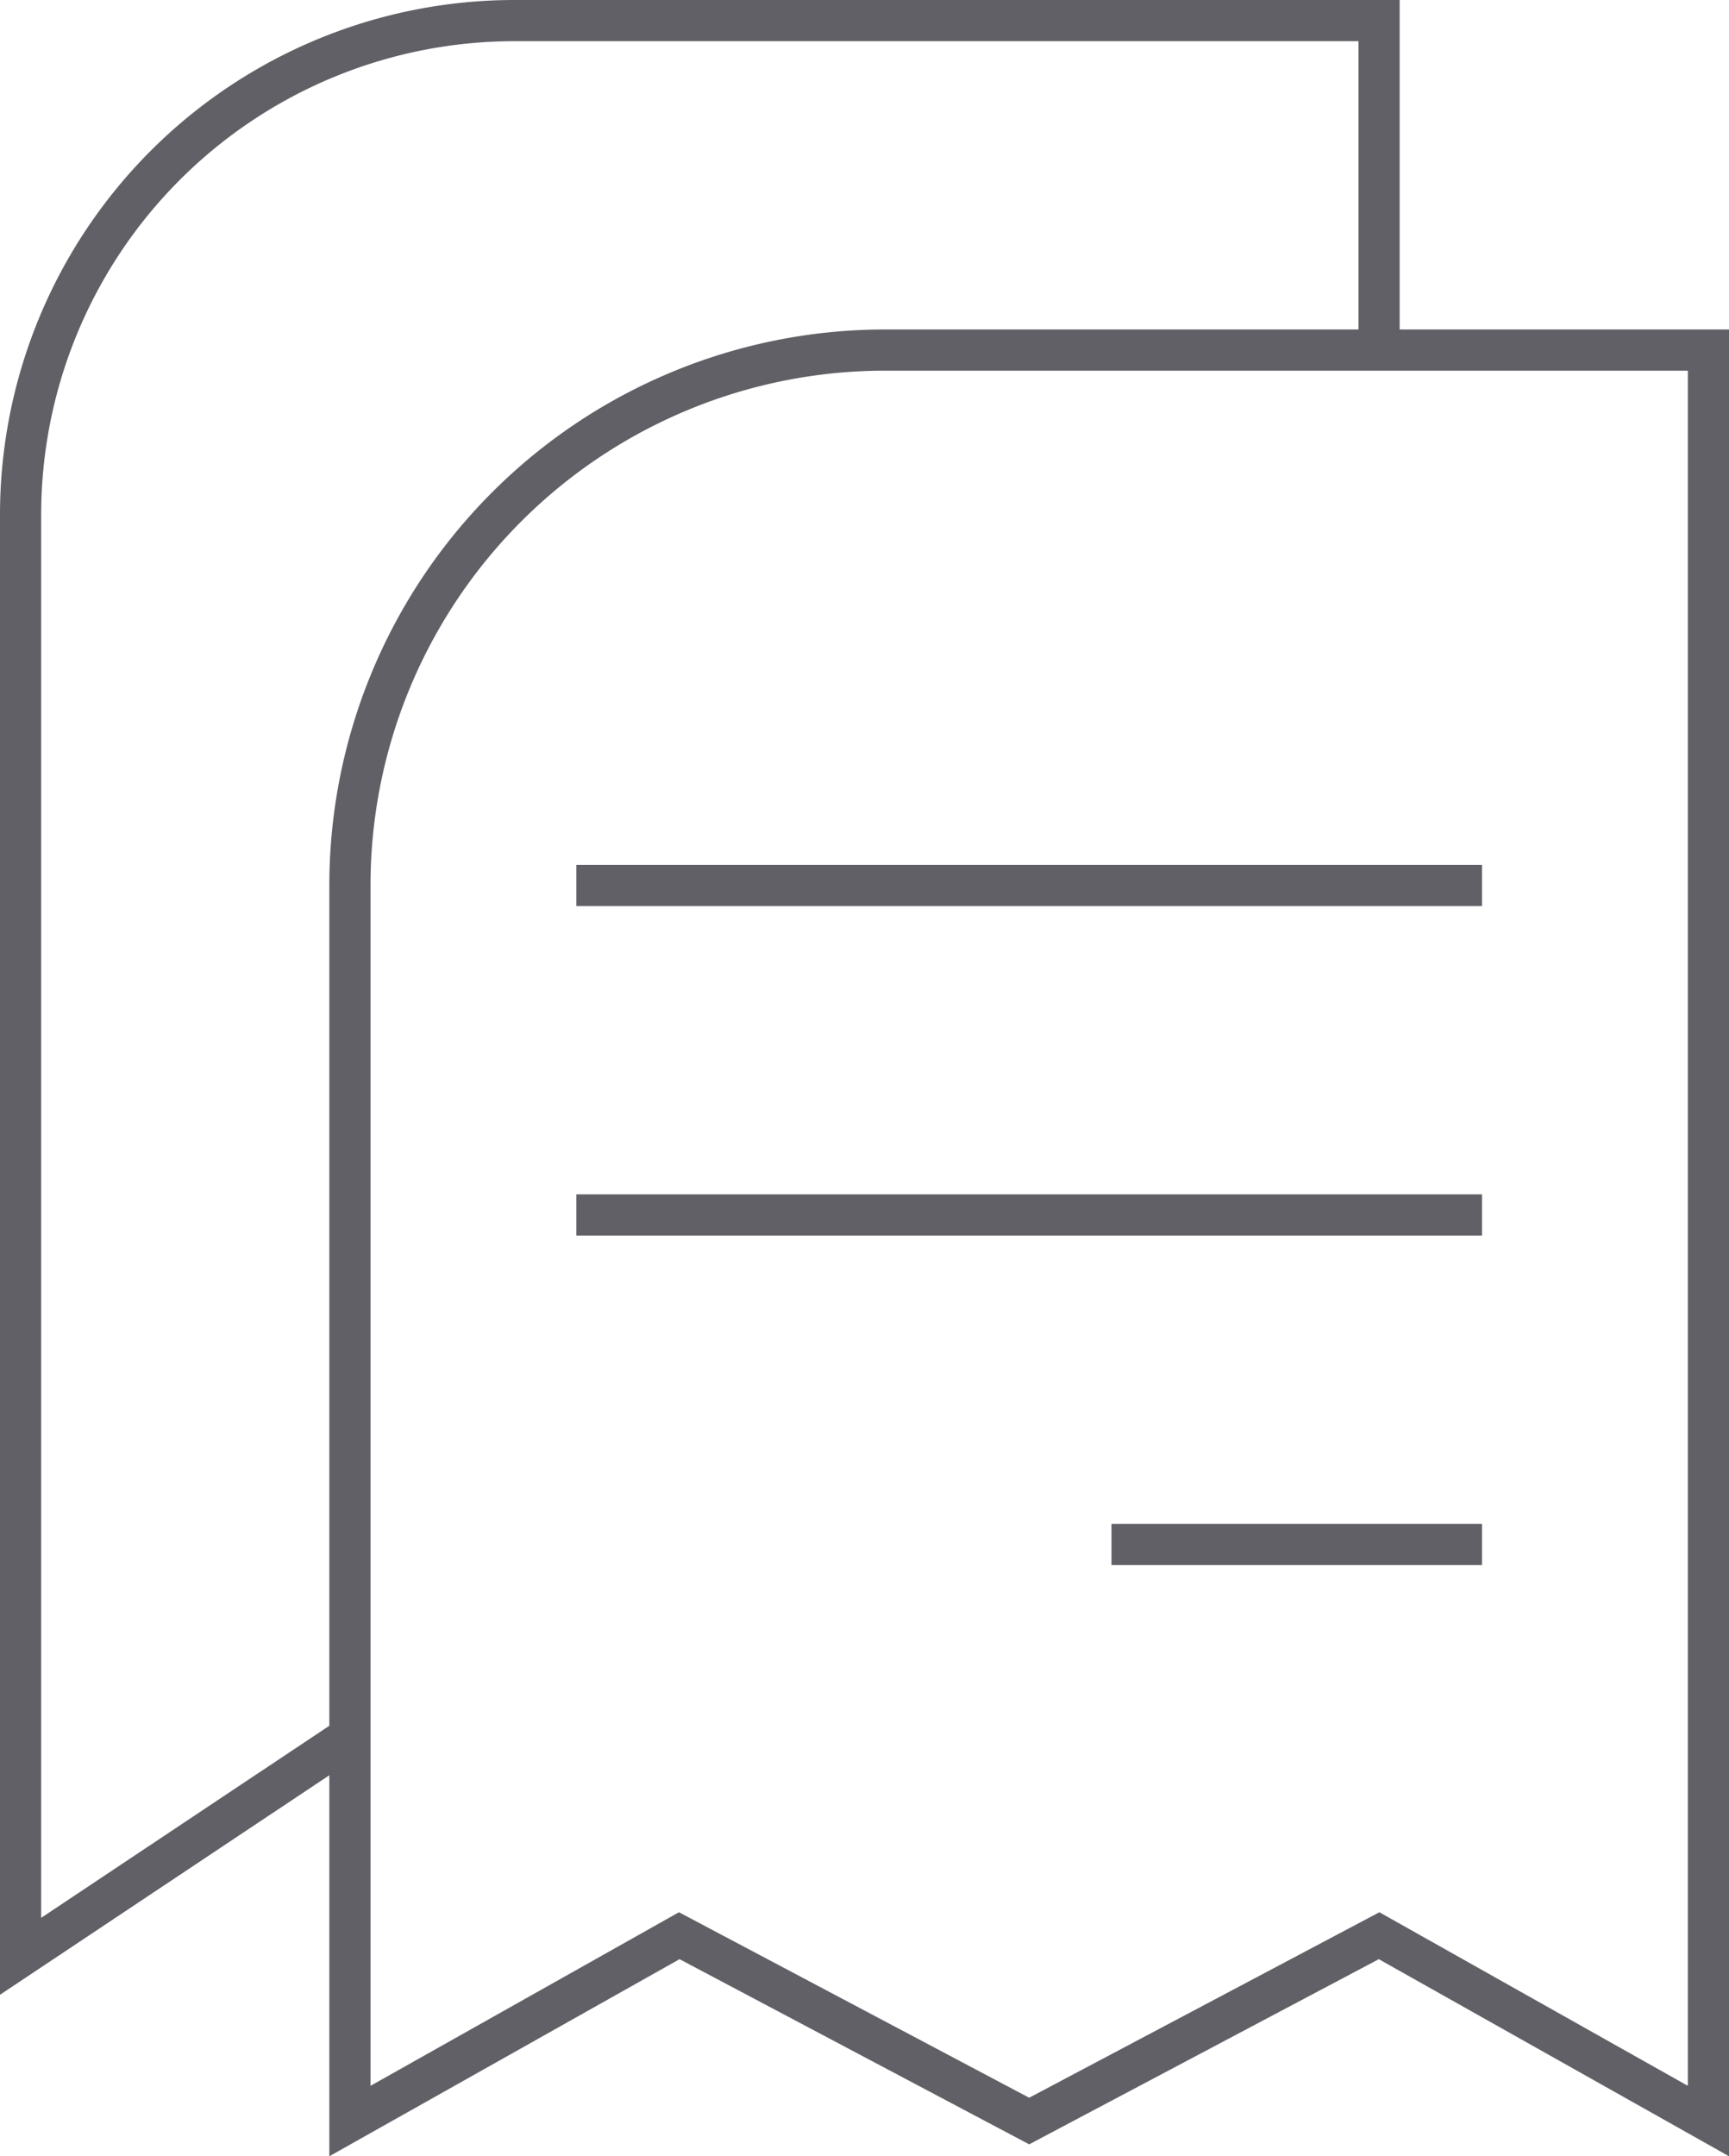
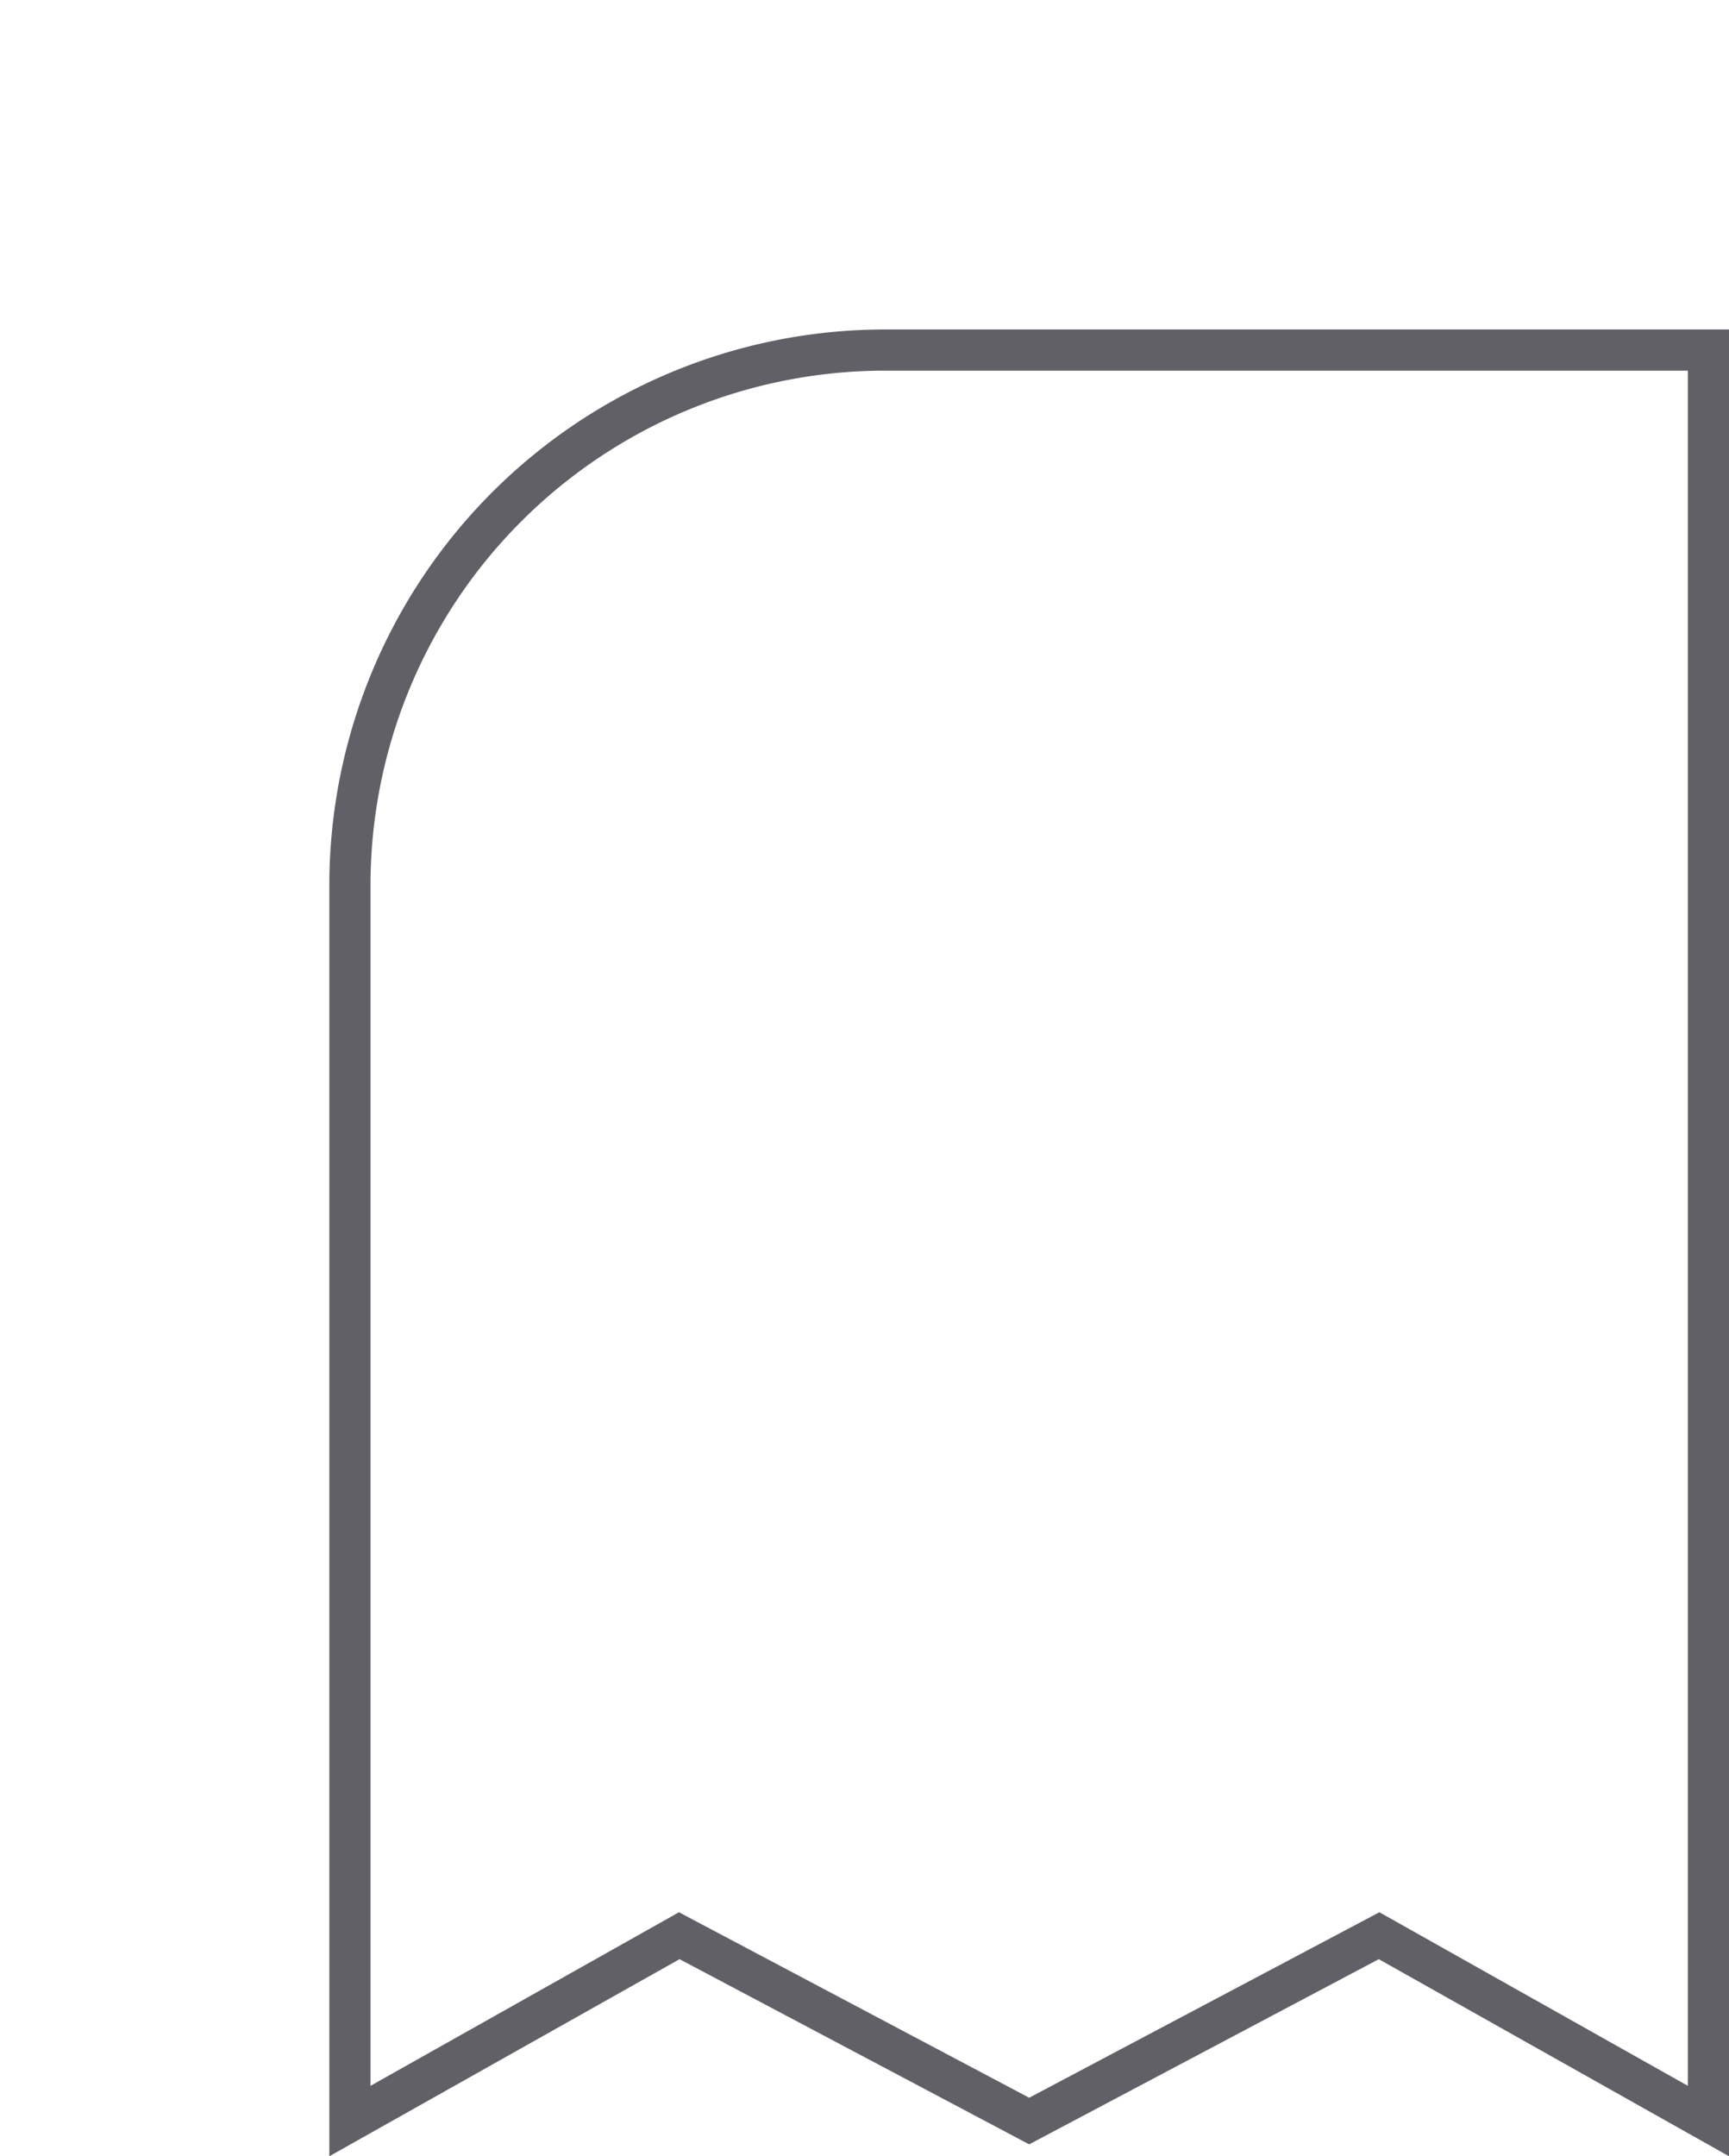
<svg xmlns="http://www.w3.org/2000/svg" viewBox="0 0 42 52.35">
  <defs>
    <style>.cls-1{fill:none;stroke:#606066;stroke-miterlimit:10;}</style>
  </defs>
  <g id="Layer_2" data-name="Layer 2">
    <g id="icons">
-       <path class="cls-1" d="M33.5,8.5V.5h-21a12,12,0,0,0-12,12v35l8-5.33" />
      <path class="cls-1" d="M8.5,51.5l8-4.5L25,51.5,33.5,47l8,4.5V8.5h-20a13,13,0,0,0-13,13Z" />
-       <line class="cls-1" x1="14" y1="29.5" x2="36" y2="29.5" />
-       <line class="cls-1" x1="27" y1="37.5" x2="36" y2="37.5" />
-       <line class="cls-1" x1="14" y1="21.5" x2="36" y2="21.5" />
    </g>
  </g>
</svg>